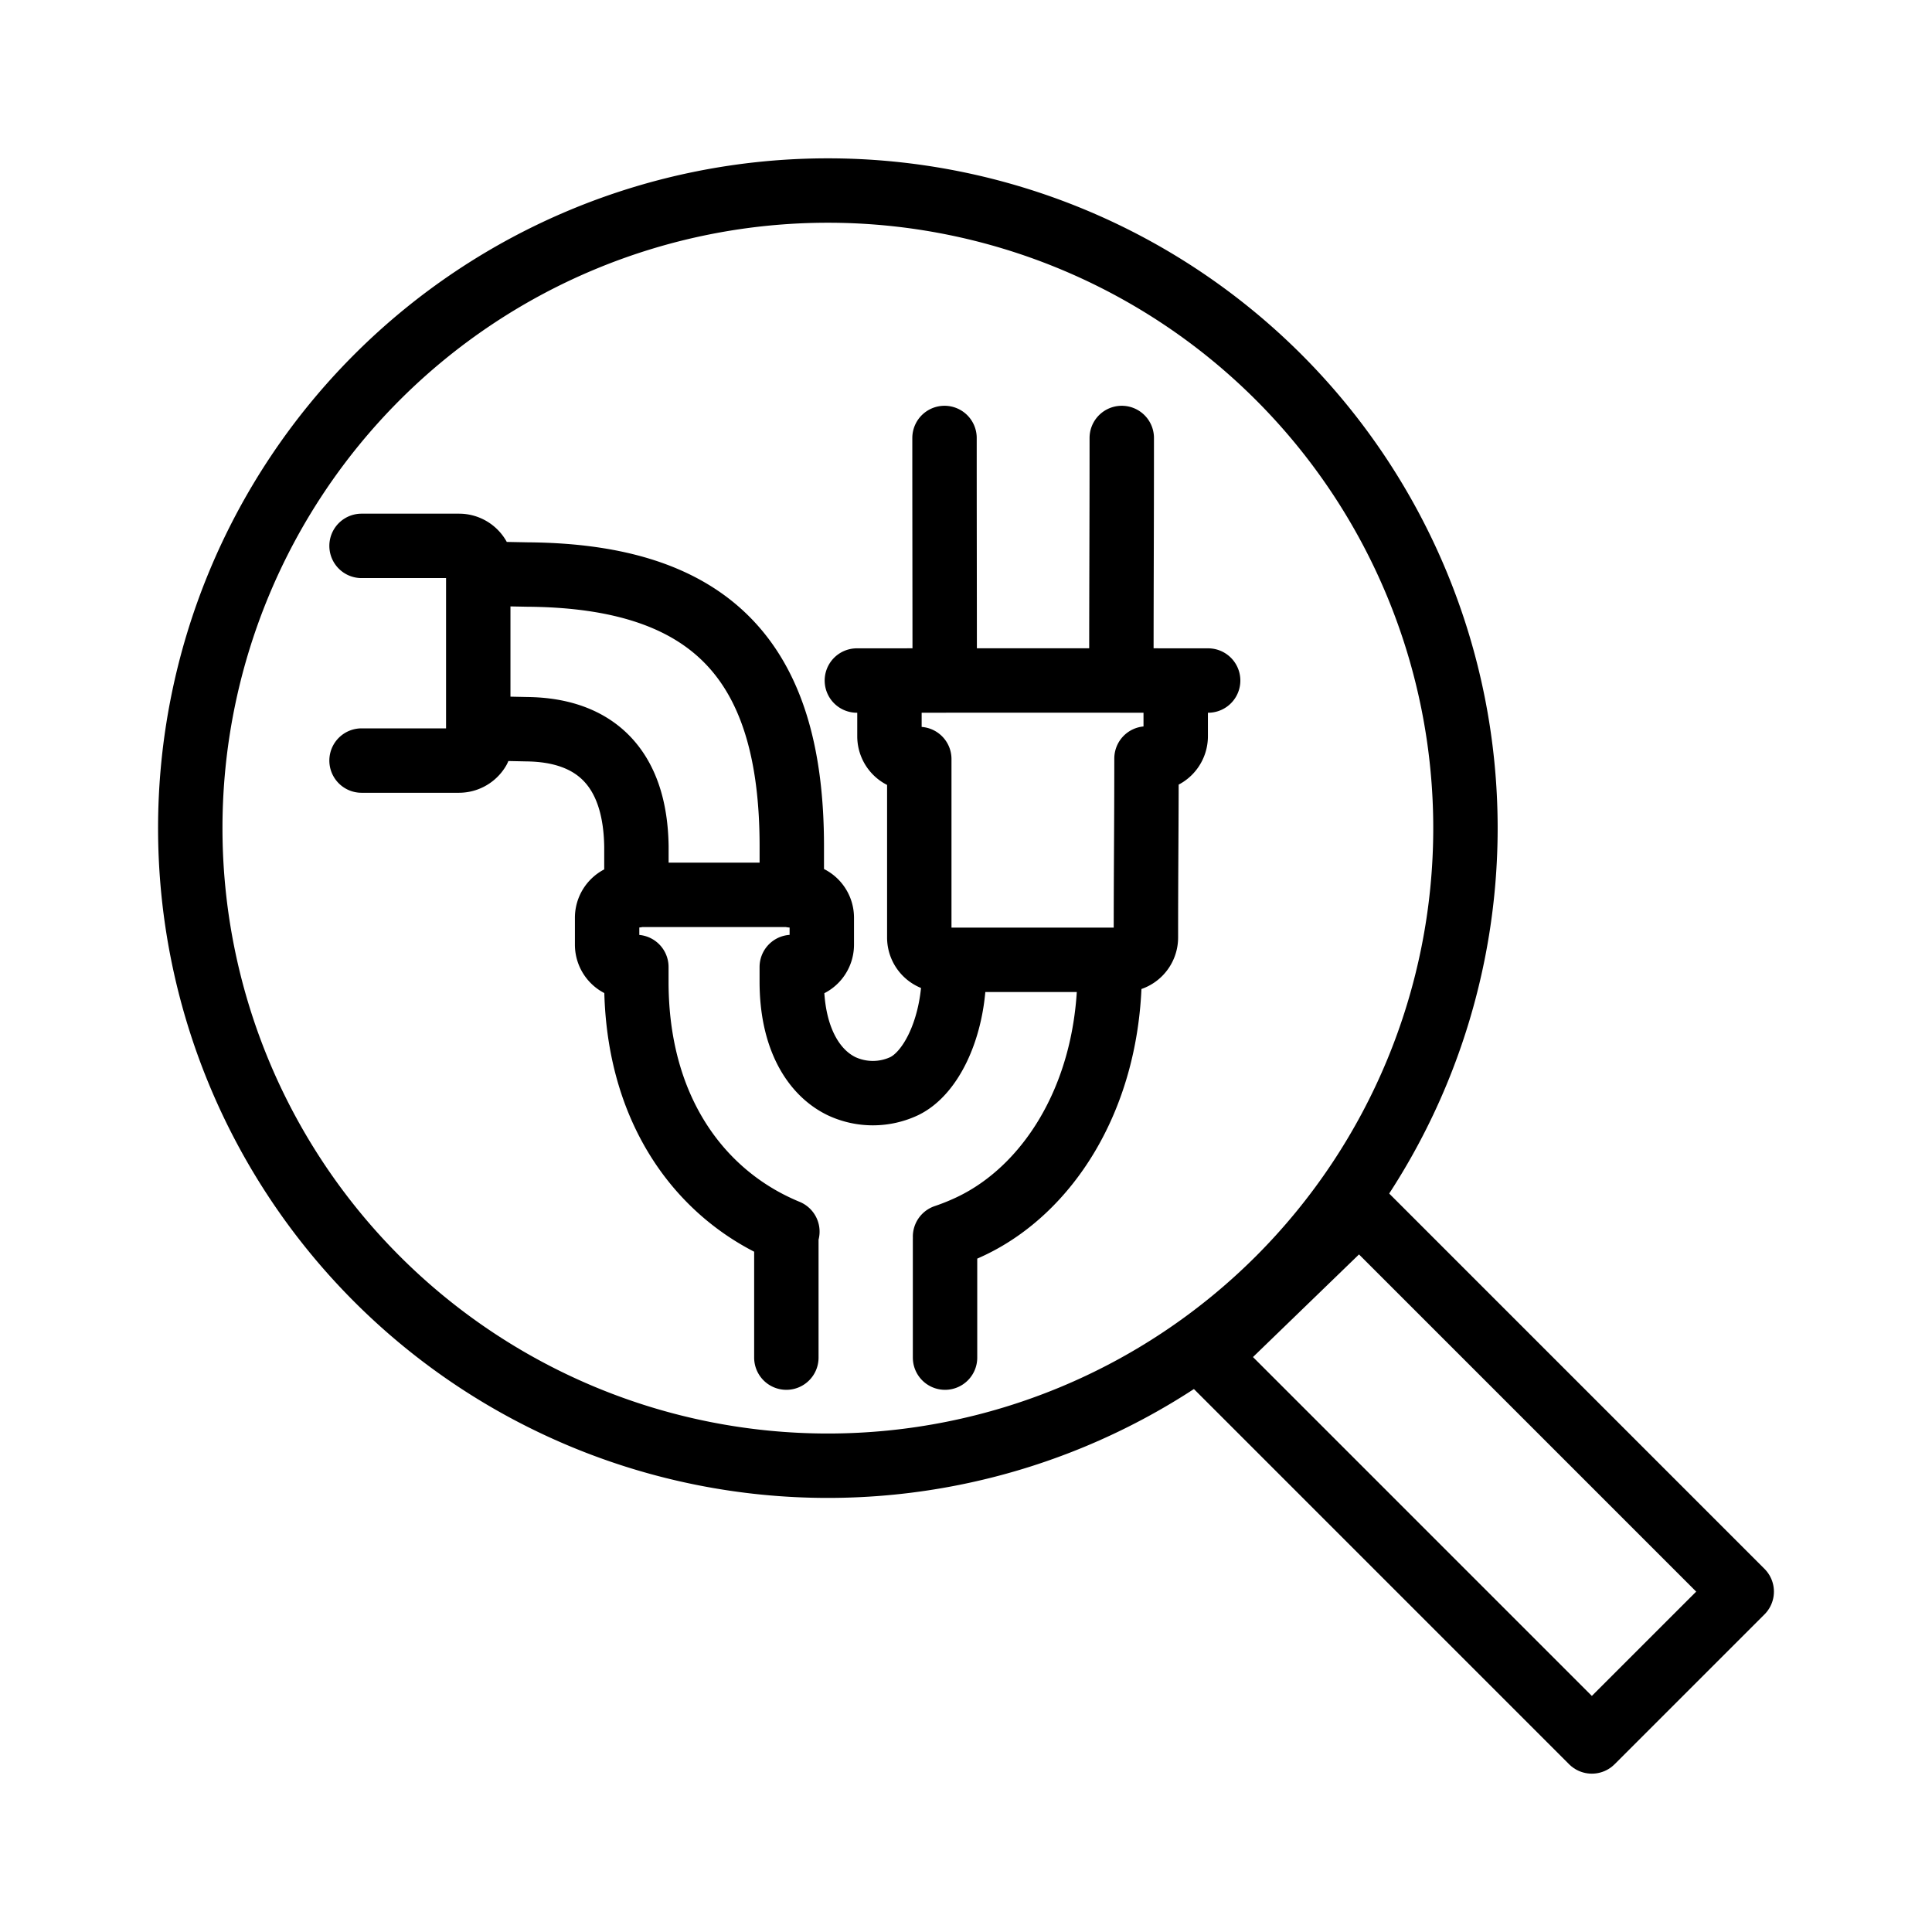
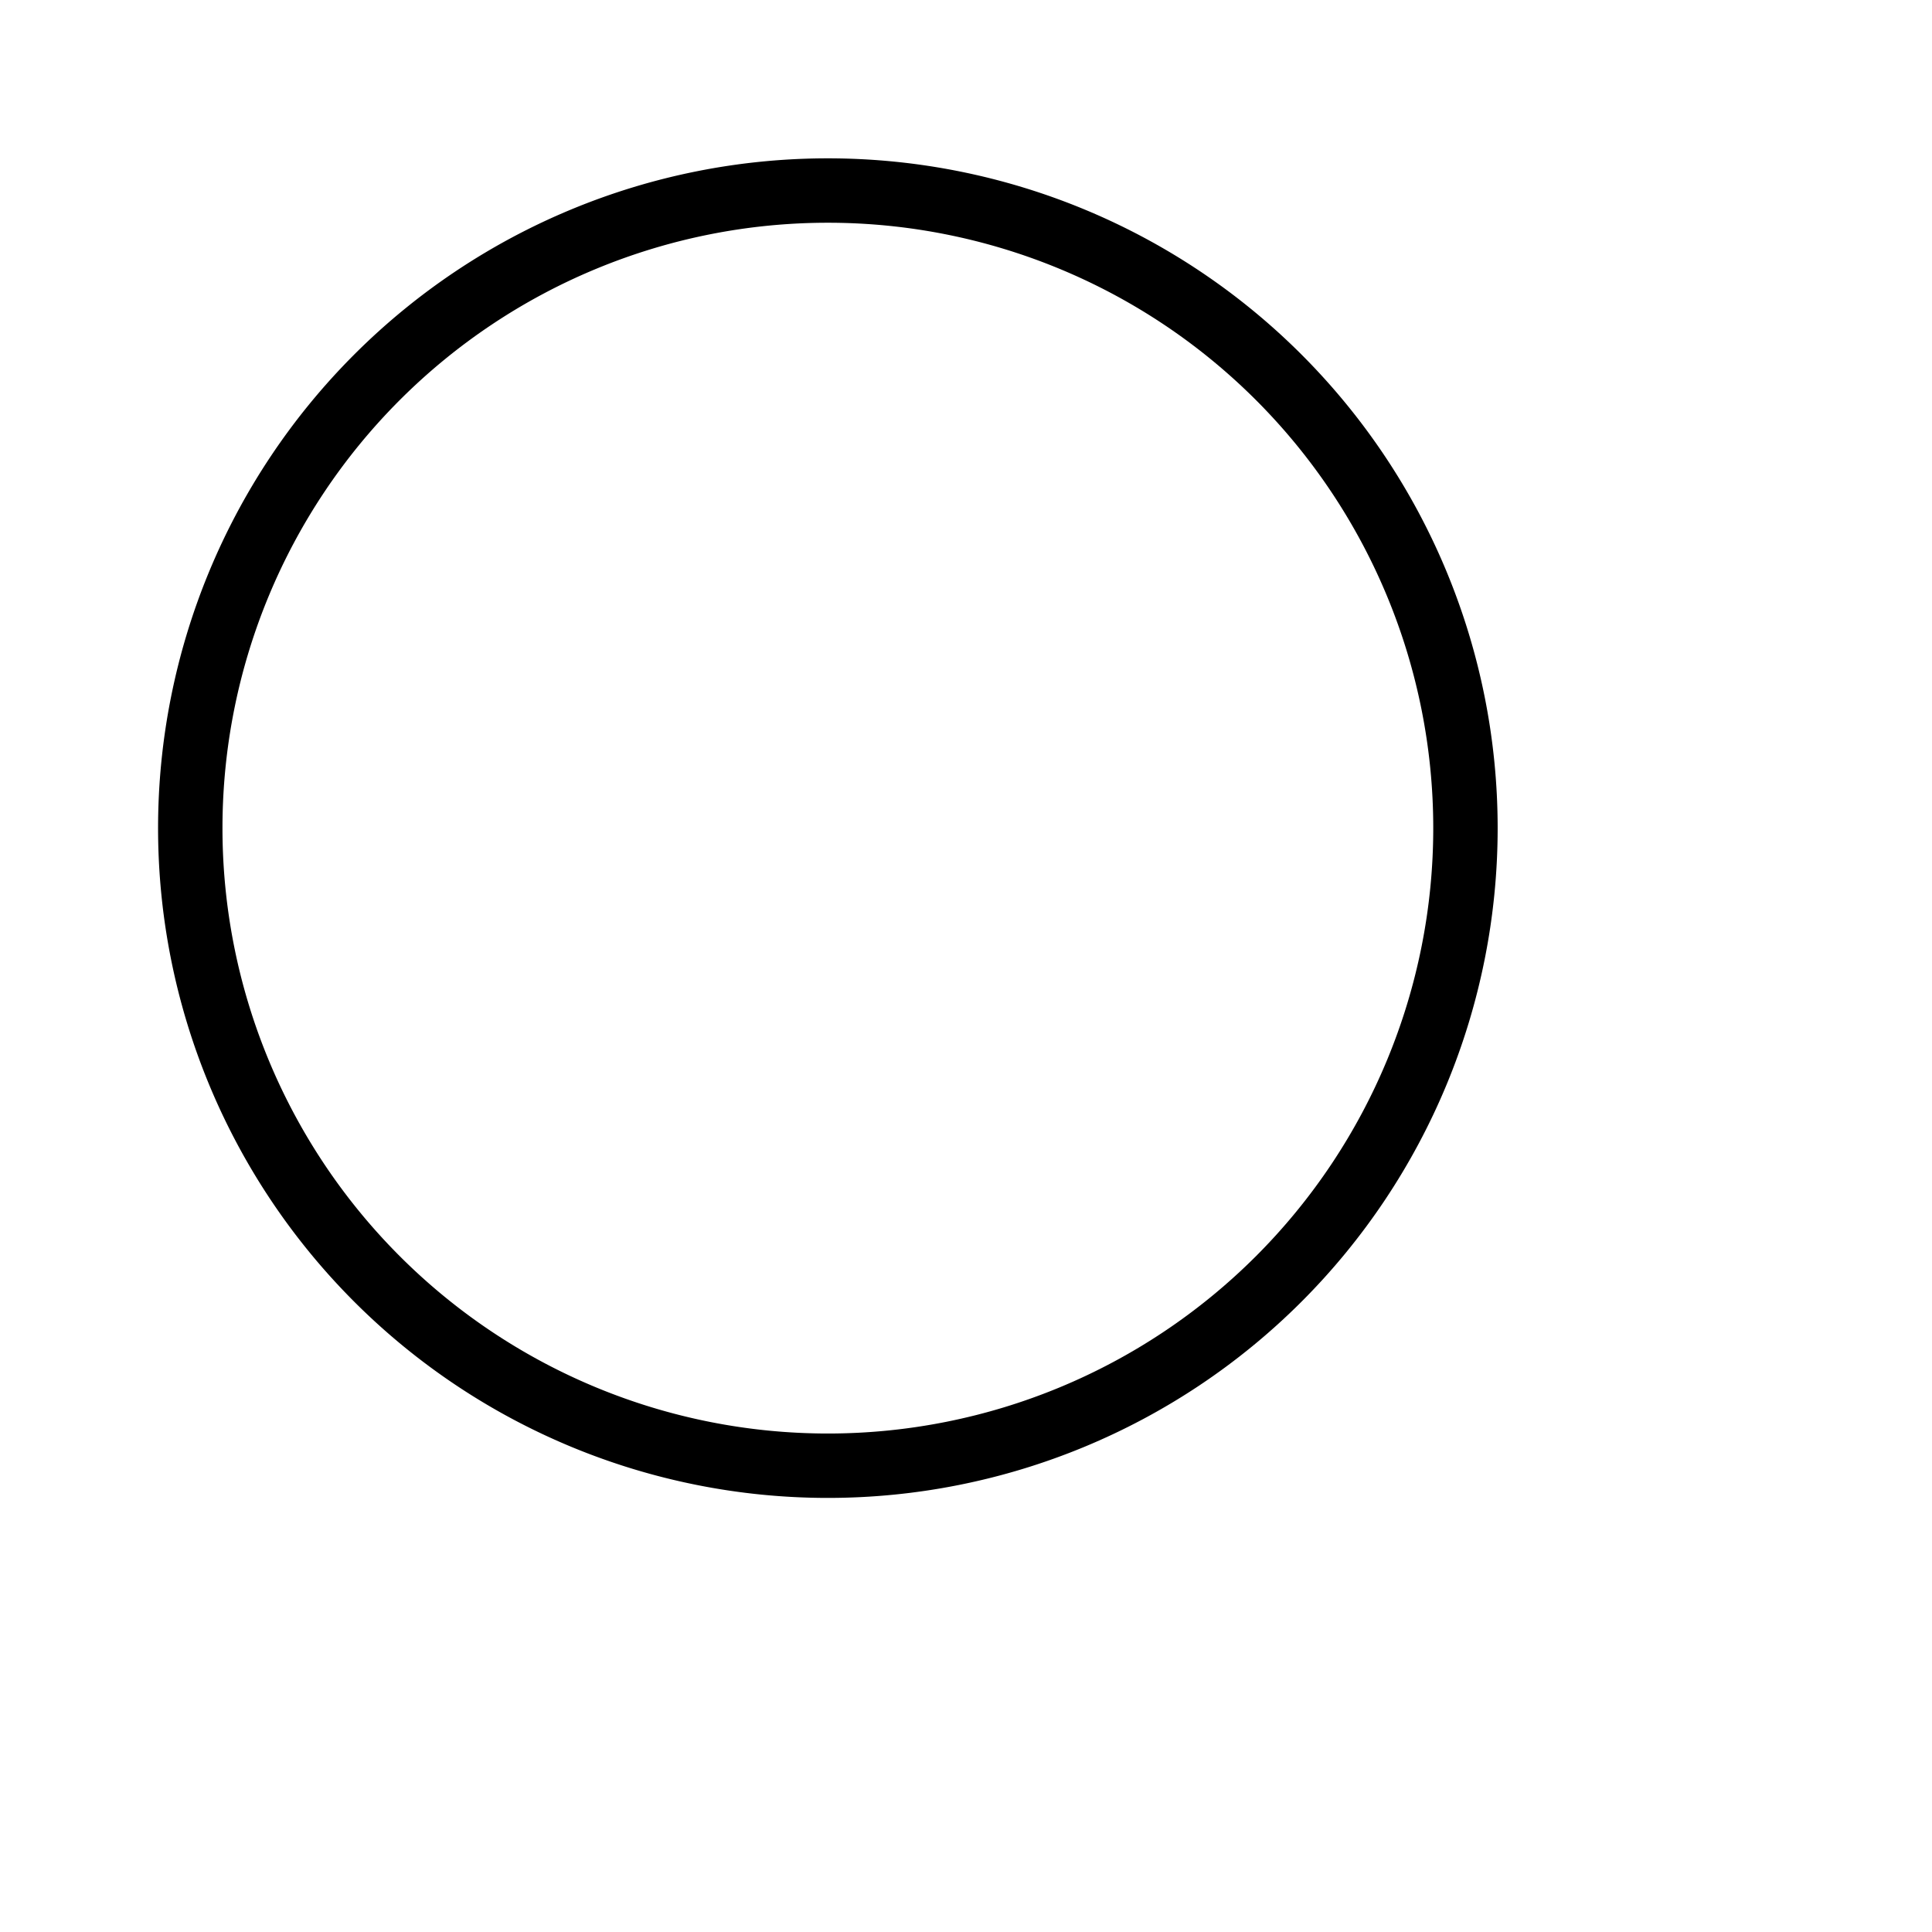
<svg xmlns="http://www.w3.org/2000/svg" id="レイヤー_1" data-name="レイヤー 1" width="66" height="66" viewBox="0 0 66 66">
  <defs>
    <style>.cls-1{fill:none;stroke:#000;stroke-linecap:round;stroke-linejoin:round;stroke-width:2.2px;}</style>
  </defs>
-   <polygon class="cls-1" points="59.5 54.372 54.38 59.491 41.235 46.346 46.438 41.31 59.5 54.372 59.5 54.372" />
  <path class="cls-1" d="M28.281,6.509A21.781,21.781,0,1,1,6.5,28.29,21.781,21.781,0,0,1,28.281,6.509Z" />
-   <path class="cls-1" d="M38.321,14.962c0,3.534-.013,4.751-.013,8.286m0,0h2.964m-12,0h3m0,0c0-3.534-.006-4.752-.006-8.286m6.9,10.95c0,2.426-.02,3.68-.02,6.118a.763.763,0,0,1-.76.759h-.478v0H32.6v0h-.436a.763.763,0,0,1-.76-.759v-6.1l-.259-.013a.764.764,0,0,1-.76-.76v-1.2a.777.777,0,0,1,.65-.711h8.48a.781.781,0,0,1,.649.711v1.2a.765.765,0,0,1-.76.76ZM12.351,18.648h3.332a.76.76,0,0,1,.655.376v6.581a.765.765,0,0,1-.655.377H12.351M17.1,19.609l.923.018c6.311.045,9.026,2.991,9.026,9.284v.9m-5.308,0v-.9c-.041-2.667-1.395-3.973-3.739-4l-.9-.019m20.8,8.657c-.124,4.046-2.143,7.088-4.705,8.323a7.945,7.945,0,0,1-.913.372.89.89,0,0,1,0,.09v4.044m-5.421,0V42.337a.993.993,0,0,1,.035-.263q-.226-.093-.447-.2c-2.645-1.275-4.712-4.071-4.712-8.34v-.5H21.5a.762.762,0,0,1-.76-.76v-.925a.762.762,0,0,1,.76-.76h.24V30.57h5.308v.019h.267a.761.761,0,0,1,.759.76v.925a.761.761,0,0,1-.759.76h-.267v.5c0,1.934.748,3.11,1.7,3.571a2.524,2.524,0,0,0,2.14,0c.889-.428,1.6-1.855,1.694-3.554" />
</svg>